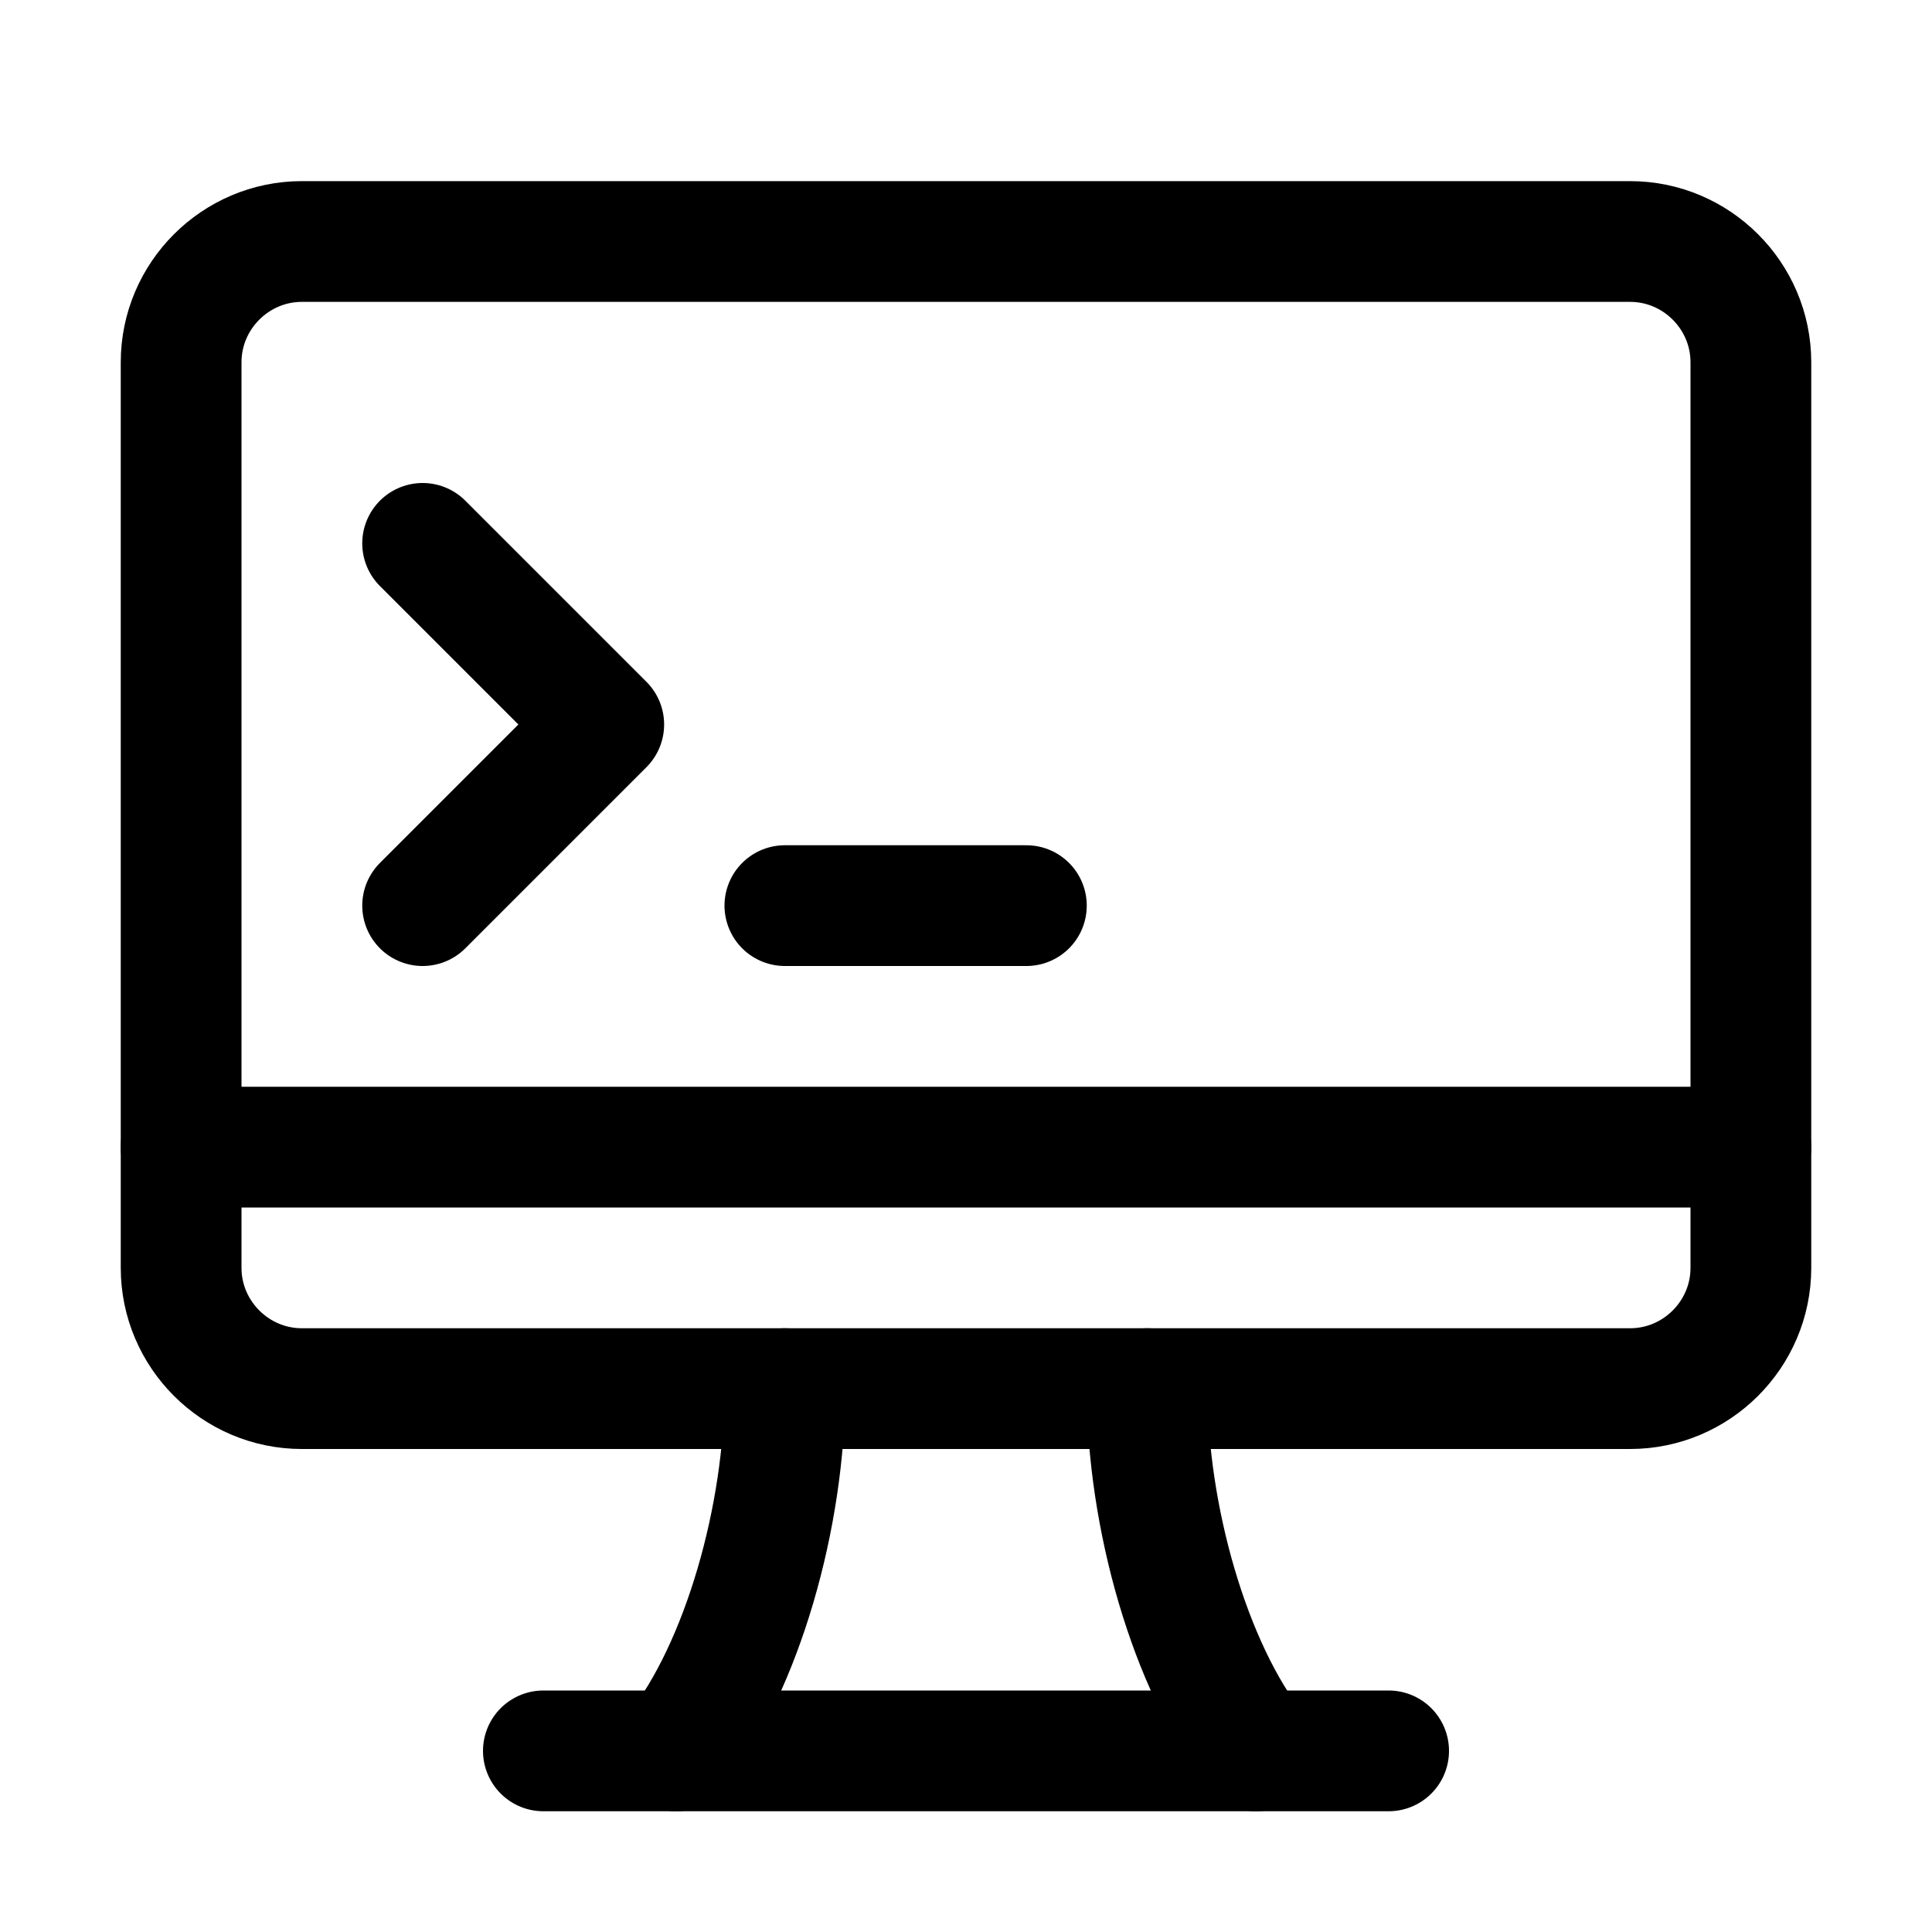
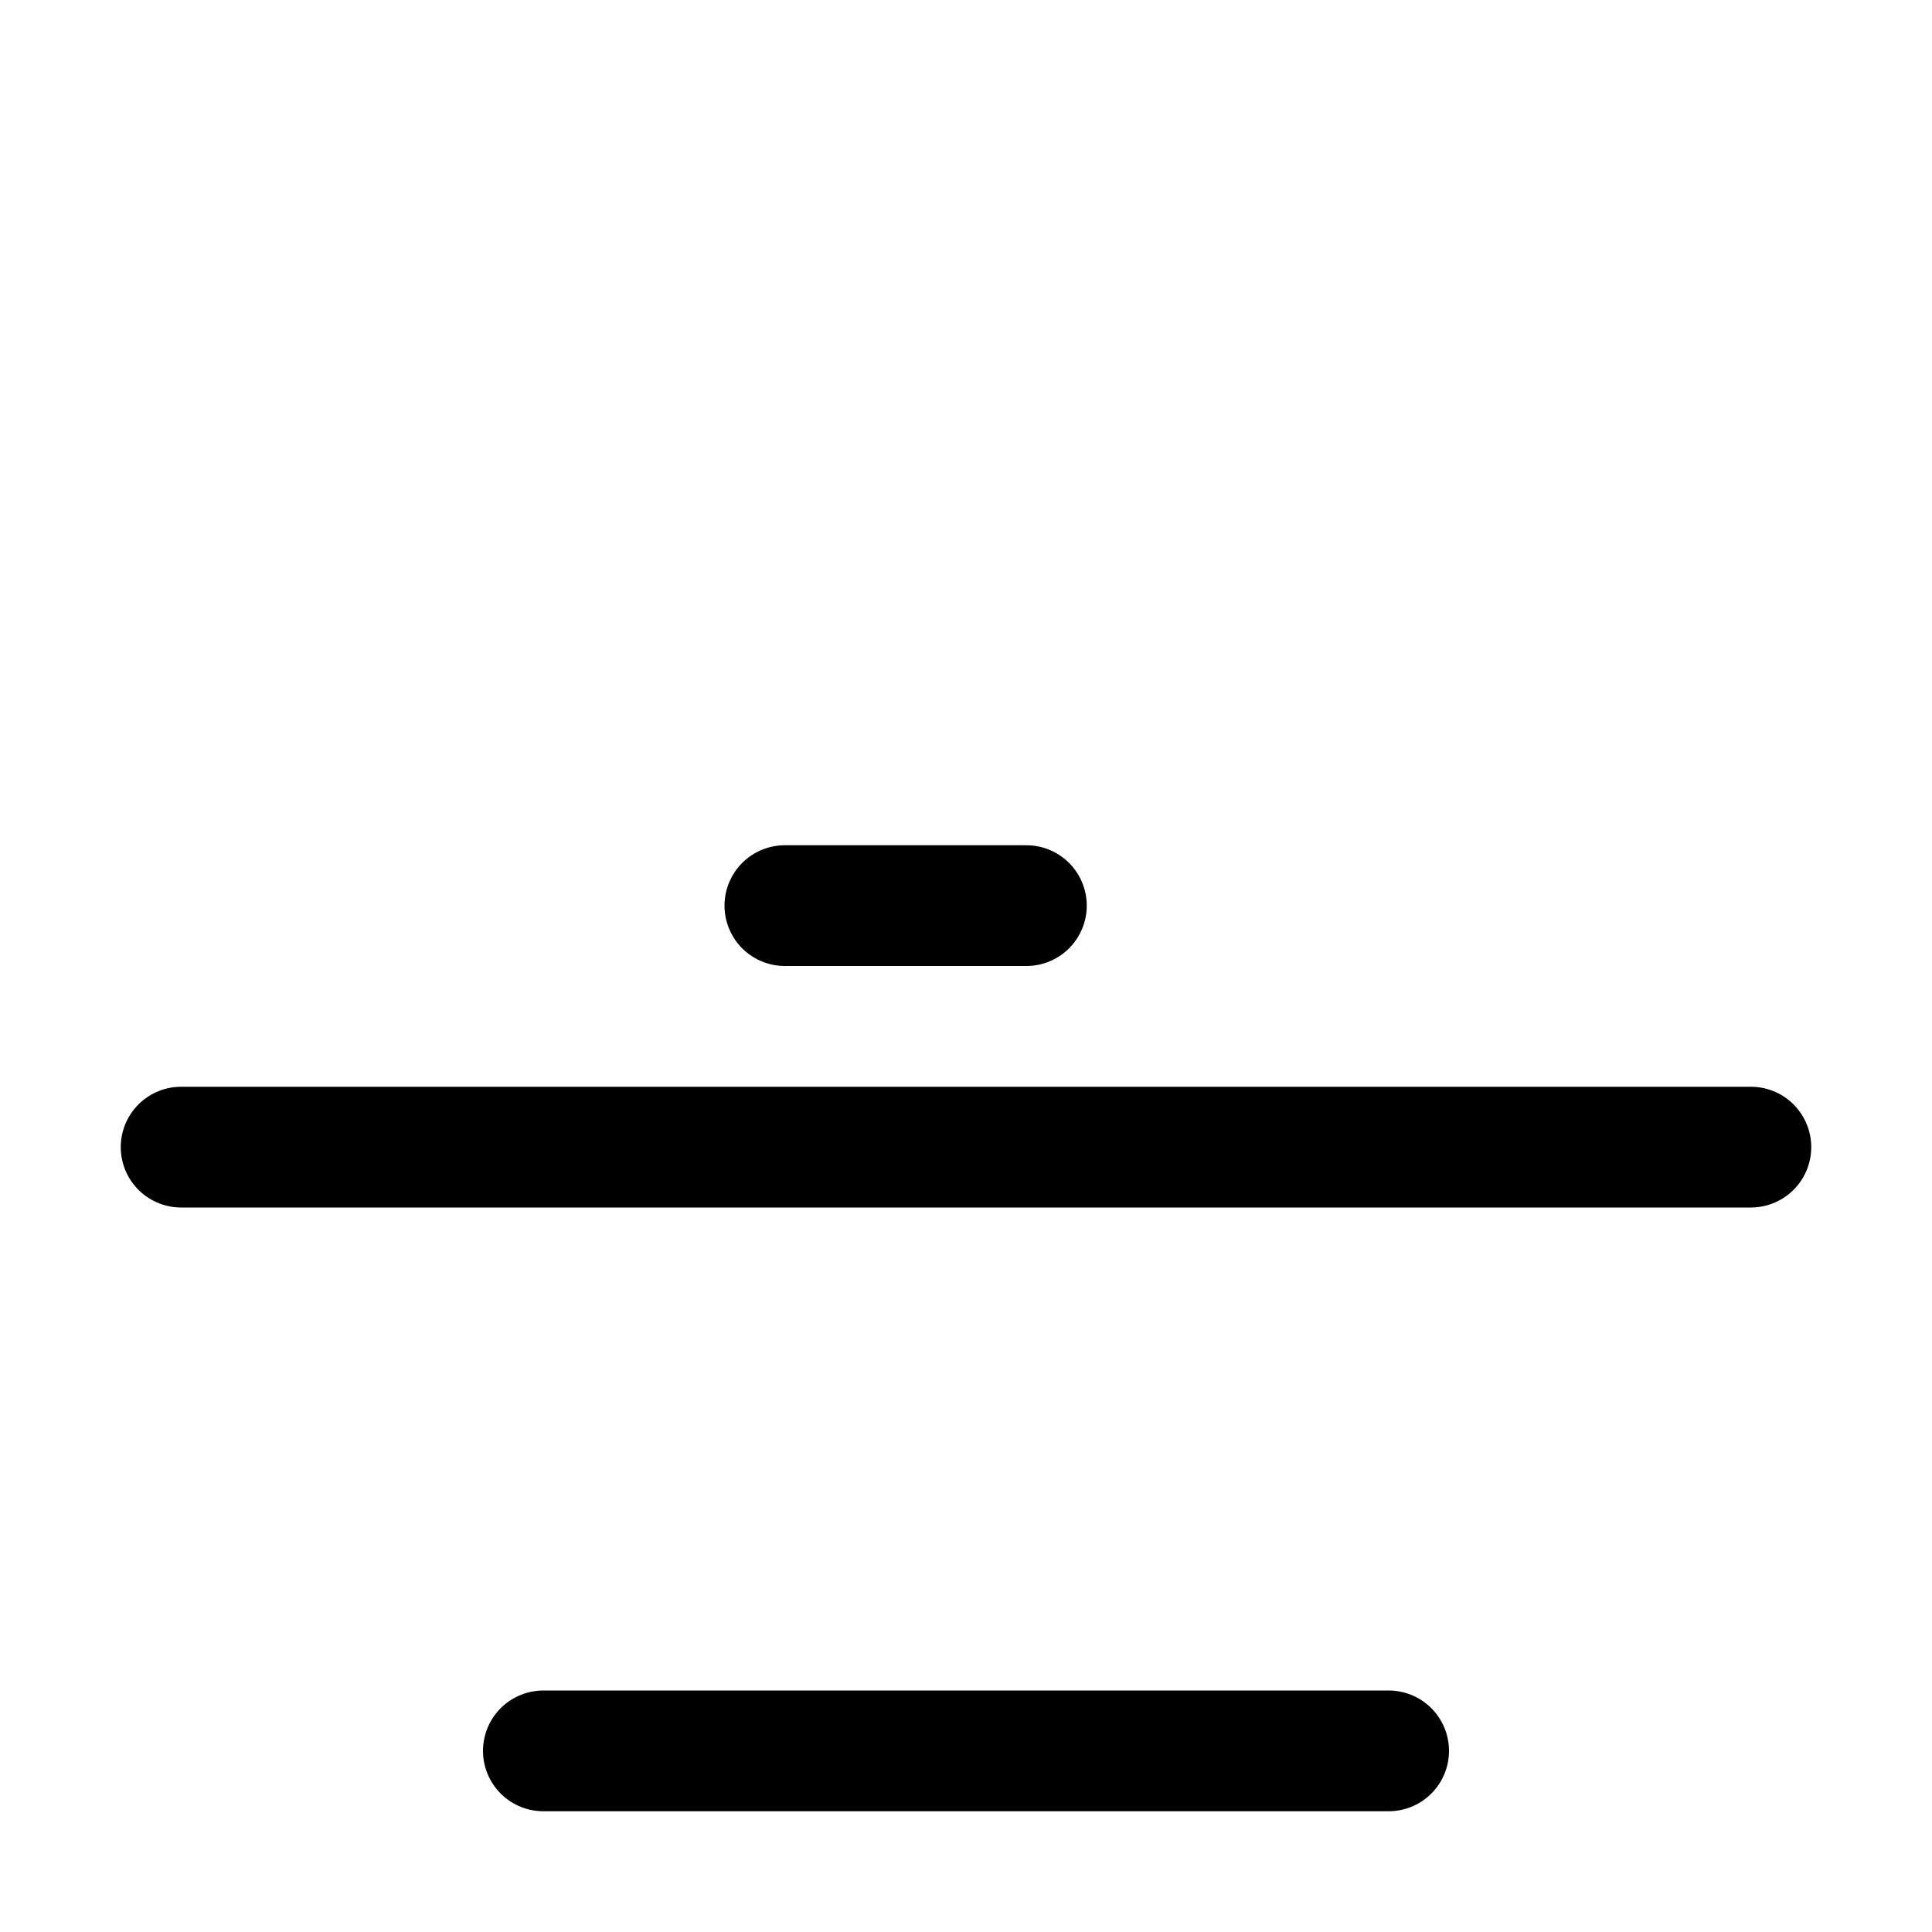
<svg xmlns="http://www.w3.org/2000/svg" version="1.1" id="Icons" viewBox="0 0 32 32" xml:space="preserve">
  <style type="text/css">
	.st0{fill:none;stroke:#000000;stroke-width:2;stroke-linecap:round;stroke-linejoin:round;stroke-miterlimit:10;}
	.st1{fill:none;stroke:#000000;stroke-width:2;stroke-linejoin:round;stroke-miterlimit:10;}
</style>
-   <path class="st0" d="M3,6v15c0,1.1,0.9,2,2,2h22c1.1,0,2-0.9,2-2V6c0-1.1-0.9-2-2-2H5C3.9,4,3,4.9,3,6z" />
  <line class="st0" x1="3" y1="19" x2="29" y2="19" />
  <line class="st0" x1="9" y1="29" x2="23" y2="29" />
-   <path class="st0" d="M13,23c0,2.1-0.7,4.6-1.8,6" />
-   <path class="st0" d="M20.8,29c-1.1-1.4-1.8-3.9-1.8-6" />
-   <polyline class="st0" points="7,9 10,12 7,15 " />
  <line class="st0" x1="13" y1="15" x2="17" y2="15" />
</svg>